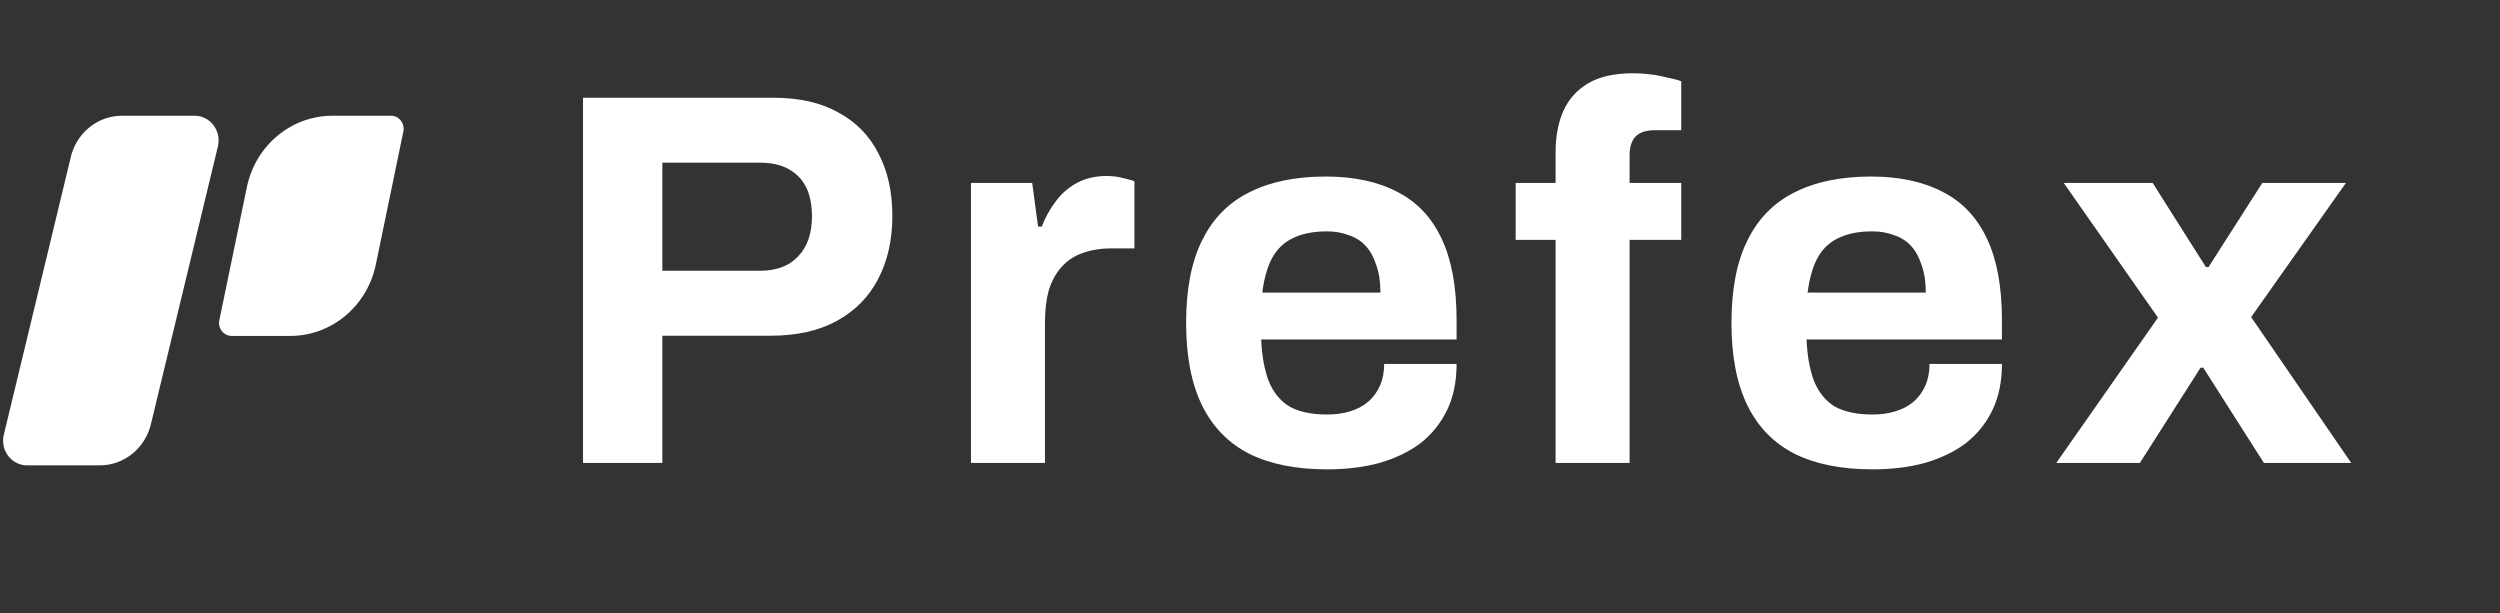
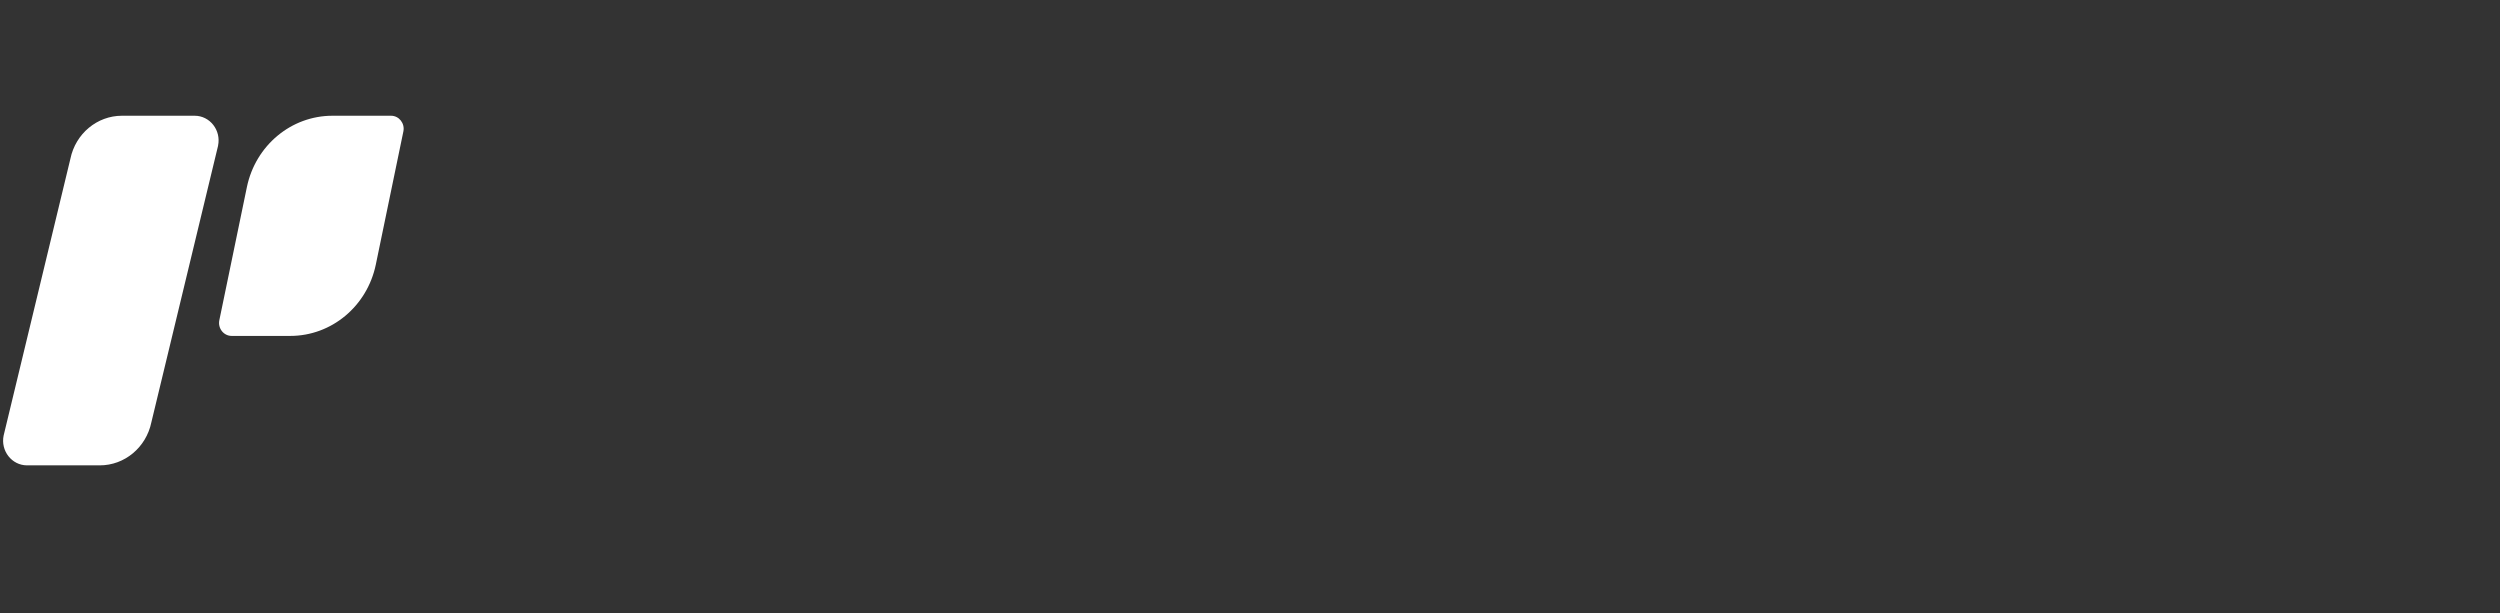
<svg xmlns="http://www.w3.org/2000/svg" width="216" height="53" viewBox="0 0 216 53" fill="none">
  <rect x="0" y="0" width="216" height="53" fill="#333333" stroke="none" />
-   <path d="M50.373 40V8.444H66.795C69.064 8.444 70.95 8.873 72.453 9.732C73.986 10.56 75.136 11.741 75.903 13.274C76.7 14.777 77.099 16.571 77.099 18.656C77.099 20.741 76.685 22.566 75.857 24.13C75.06 25.663 73.879 26.859 72.315 27.718C70.751 28.577 68.834 29.006 66.565 29.006H57.227V40H50.373ZM57.227 23.394H65.645C67.086 23.394 68.19 22.98 68.957 22.152C69.754 21.324 70.153 20.174 70.153 18.702C70.153 17.69 69.984 16.847 69.647 16.172C69.31 15.497 68.804 14.976 68.129 14.608C67.485 14.24 66.657 14.056 65.645 14.056H57.227V23.394ZM83.891 40V15.804H89.181L89.688 19.576H90.01C90.316 18.779 90.715 18.058 91.206 17.414C91.696 16.739 92.309 16.203 93.046 15.804C93.781 15.405 94.64 15.206 95.621 15.206C96.143 15.206 96.618 15.267 97.047 15.39C97.477 15.482 97.799 15.574 98.013 15.666V21.462H96.035C95.085 21.462 94.242 21.6 93.505 21.876C92.8 22.121 92.202 22.52 91.712 23.072C91.221 23.624 90.853 24.299 90.608 25.096C90.393 25.893 90.285 26.829 90.285 27.902V40H83.891ZM114.671 40.552C112.003 40.552 109.764 40.107 107.955 39.218C106.146 38.298 104.781 36.903 103.861 35.032C102.941 33.161 102.481 30.785 102.481 27.902C102.481 24.989 102.941 22.612 103.861 20.772C104.781 18.901 106.13 17.521 107.909 16.632C109.718 15.712 111.926 15.252 114.533 15.252C116.986 15.252 119.056 15.697 120.743 16.586C122.43 17.445 123.702 18.794 124.561 20.634C125.42 22.443 125.849 24.789 125.849 27.672V29.328H108.967C109.028 30.739 109.243 31.935 109.611 32.916C110.01 33.897 110.608 34.633 111.405 35.124C112.233 35.584 113.322 35.814 114.671 35.814C115.407 35.814 116.066 35.722 116.649 35.538C117.262 35.354 117.784 35.078 118.213 34.71C118.642 34.342 118.98 33.882 119.225 33.33C119.47 32.778 119.593 32.149 119.593 31.444H125.849C125.849 32.977 125.573 34.311 125.021 35.446C124.469 36.581 123.702 37.531 122.721 38.298C121.74 39.034 120.559 39.601 119.179 40C117.83 40.368 116.327 40.552 114.671 40.552ZM109.059 25.28H119.271C119.271 24.36 119.148 23.563 118.903 22.888C118.688 22.213 118.382 21.661 117.983 21.232C117.584 20.803 117.094 20.496 116.511 20.312C115.959 20.097 115.33 19.99 114.625 19.99C113.46 19.99 112.478 20.189 111.681 20.588C110.914 20.956 110.316 21.539 109.887 22.336C109.488 23.103 109.212 24.084 109.059 25.28ZM134.404 40V20.726H130.954V15.804H134.404V13.136C134.404 11.817 134.619 10.652 135.048 9.64C135.508 8.597 136.229 7.785 137.21 7.202C138.192 6.619 139.495 6.328 141.12 6.328C141.58 6.328 142.056 6.359 142.546 6.42C143.068 6.481 143.558 6.573 144.018 6.696C144.509 6.788 144.923 6.895 145.26 7.018V11.25H142.96C142.224 11.25 141.672 11.434 141.304 11.802C140.967 12.17 140.798 12.707 140.798 13.412V15.804H145.26V20.726H140.798V40H134.404ZM161.789 40.552C159.121 40.552 156.882 40.107 155.073 39.218C153.263 38.298 151.899 36.903 150.979 35.032C150.059 33.161 149.599 30.785 149.599 27.902C149.599 24.989 150.059 22.612 150.979 20.772C151.899 18.901 153.248 17.521 155.027 16.632C156.836 15.712 159.044 15.252 161.651 15.252C164.104 15.252 166.174 15.697 167.861 16.586C169.547 17.445 170.82 18.794 171.679 20.634C172.537 22.443 172.967 24.789 172.967 27.672V29.328H156.085C156.146 30.739 156.361 31.935 156.729 32.916C157.127 33.897 157.725 34.633 158.523 35.124C159.351 35.584 160.439 35.814 161.789 35.814C162.525 35.814 163.184 35.722 163.767 35.538C164.38 35.354 164.901 35.078 165.331 34.71C165.76 34.342 166.097 33.882 166.343 33.33C166.588 32.778 166.711 32.149 166.711 31.444H172.967C172.967 32.977 172.691 34.311 172.139 35.446C171.587 36.581 170.82 37.531 169.839 38.298C168.857 39.034 167.677 39.601 166.297 40C164.947 40.368 163.445 40.552 161.789 40.552ZM156.177 25.28H166.389C166.389 24.36 166.266 23.563 166.021 22.888C165.806 22.213 165.499 21.661 165.101 21.232C164.702 20.803 164.211 20.496 163.629 20.312C163.077 20.097 162.448 19.99 161.743 19.99C160.577 19.99 159.596 20.189 158.799 20.588C158.032 20.956 157.434 21.539 157.005 22.336C156.606 23.103 156.33 24.084 156.177 25.28ZM177.663 40L186.449 27.442L178.307 15.804H185.989L190.589 23.072H190.819L195.465 15.804H202.687L194.499 27.396L203.147 40H195.603L190.359 31.766H190.129L184.885 40H177.663Z" fill="white" />
  <path d="M18.844 12.582L13.077 36.49C12.627 38.658 10.771 40.207 8.621 40.207H2.339C1.021 40.207 0.039 38.955 0.315 37.626L6.082 13.717C6.529 11.55 8.388 10 10.535 10H16.817C18.135 10 19.116 11.252 18.841 12.582H18.844Z" fill="white" />
  <path d="M34.851 11.359L32.471 22.858C31.726 26.454 28.646 29.023 25.081 29.023H20.016C19.323 29.023 18.805 28.365 18.951 27.663L21.331 16.165C22.076 12.572 25.156 10 28.721 10H33.786C34.479 10 34.997 10.661 34.851 11.359Z" fill="white" />
</svg>